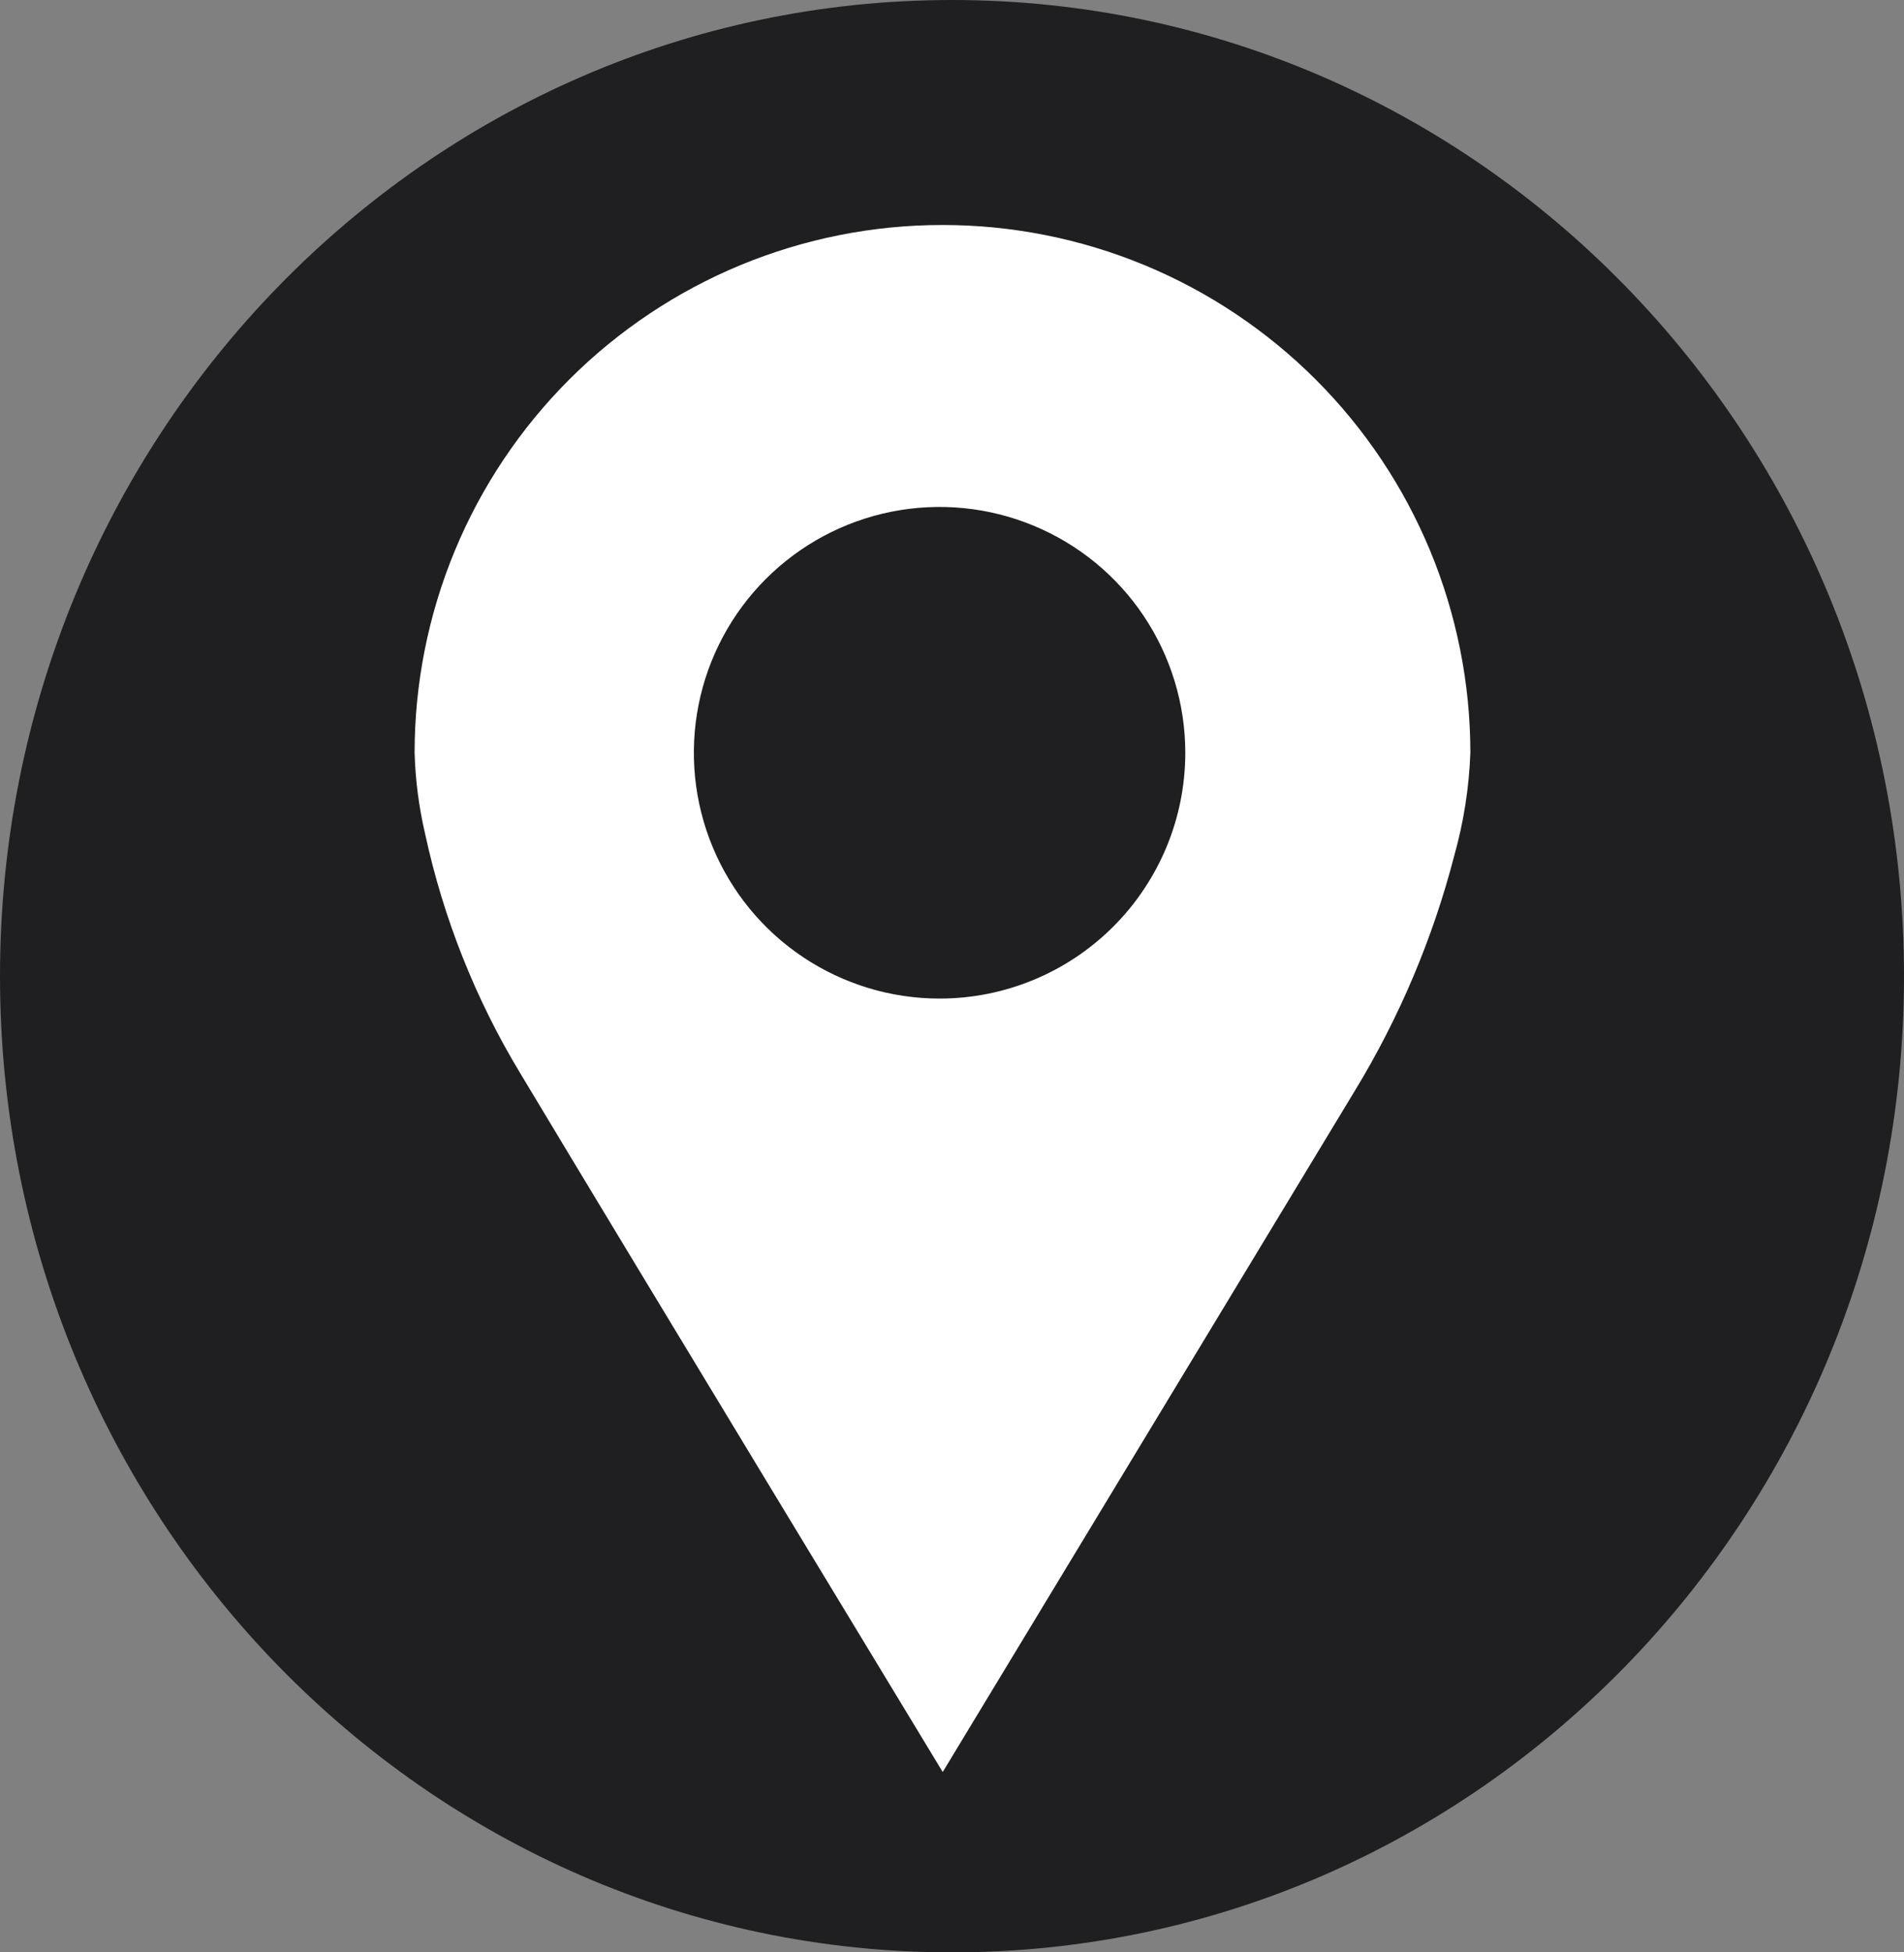
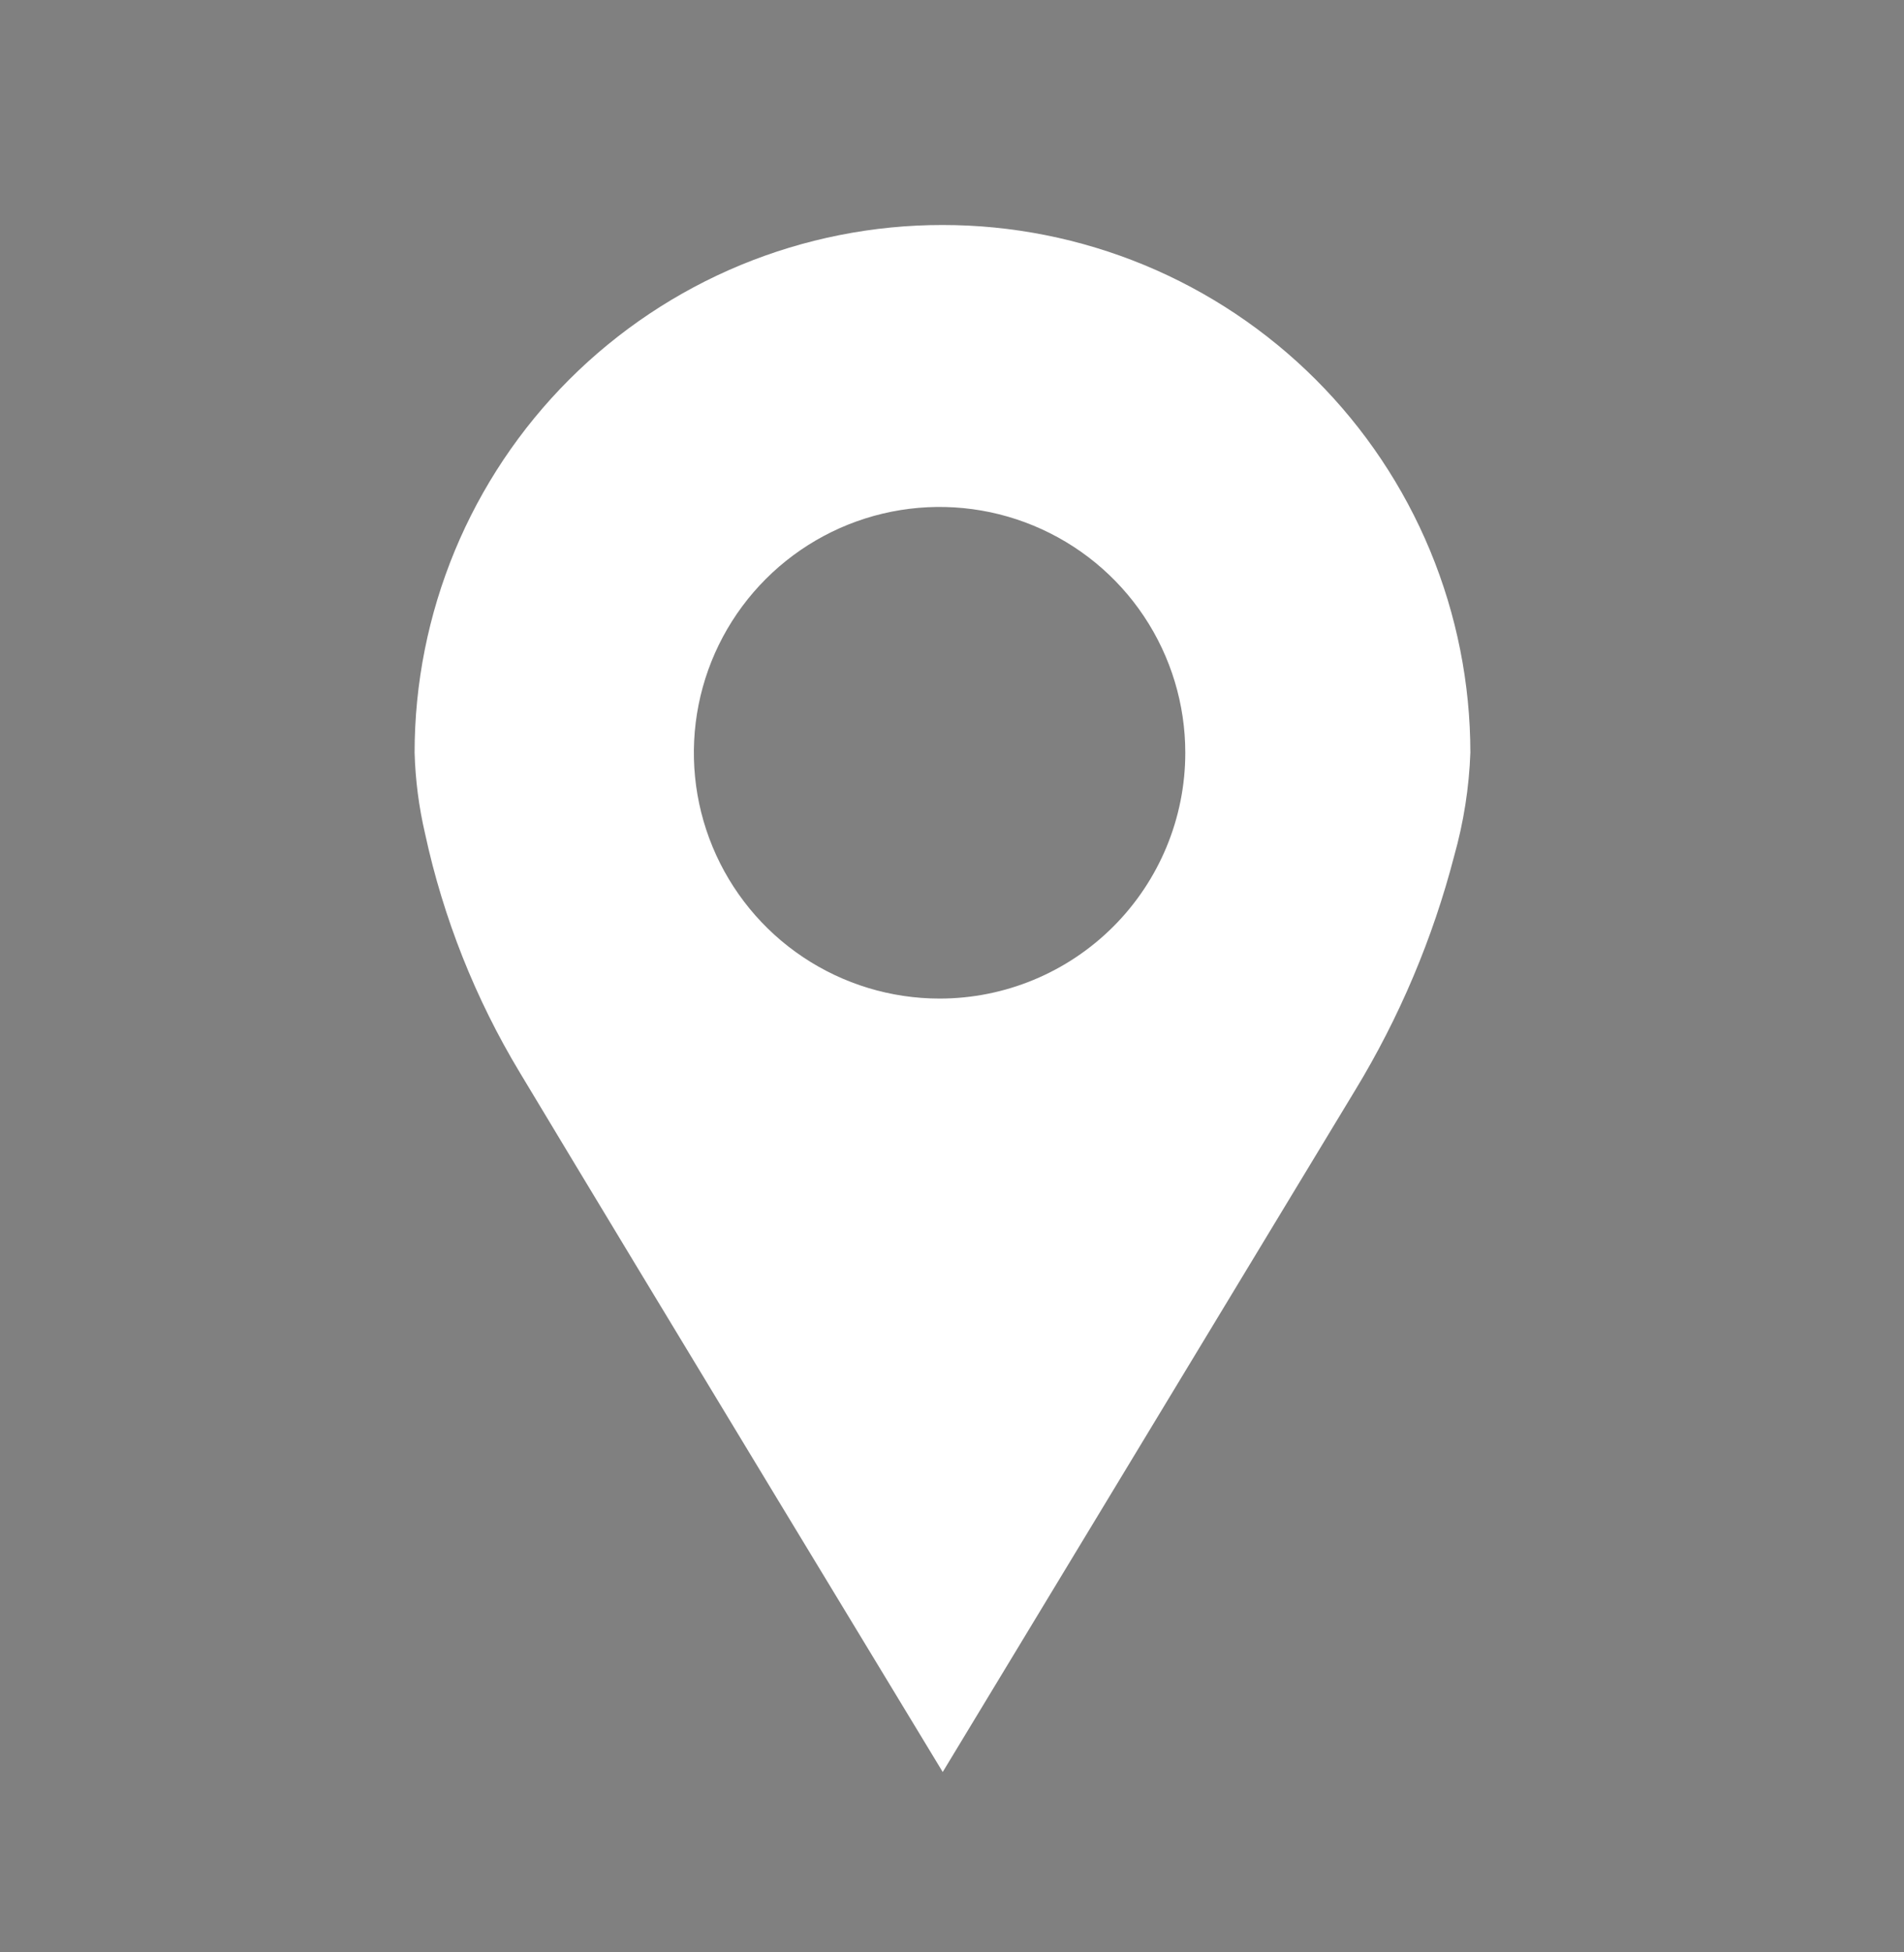
<svg xmlns="http://www.w3.org/2000/svg" width="40" height="41" viewBox="0 0 40 41" fill="none">
  <rect x="0" y="0" width="40" height="41" fill="#808080" stroke="none" />
-   <path d="M20 41C31.046 41 40 31.822 40 20.5C40 9.178 31.046 0 20 0C8.954 0 0 9.178 0 20.5C0 31.822 8.954 41 20 41Z" fill="#1F1F22" />
  <path d="M19.8 4.725C18.344 4.724 16.902 5.011 15.557 5.567C14.212 6.124 12.99 6.94 11.96 7.969C10.93 8.998 10.113 10.22 9.555 11.565C8.998 12.91 8.71 14.351 8.71 15.807C8.726 16.38 8.8 16.949 8.93 17.507C9.313 19.28 9.987 20.977 10.924 22.529C13.463 26.758 19.805 37.212 19.805 37.212C19.805 37.212 26.037 26.918 28.468 22.898C29.399 21.367 30.1 19.709 30.55 17.975C30.749 17.268 30.863 16.541 30.89 15.807C30.889 14.351 30.602 12.91 30.045 11.565C29.487 10.22 28.67 8.998 27.64 7.969C26.61 6.94 25.388 6.124 24.043 5.567C22.698 5.011 21.256 4.724 19.8 4.725V4.725ZM19.739 20.97C18.718 20.97 17.72 20.667 16.871 20.1C16.022 19.533 15.361 18.727 14.97 17.783C14.579 16.84 14.477 15.802 14.676 14.801C14.875 13.8 15.367 12.88 16.089 12.158C16.811 11.436 17.731 10.944 18.732 10.745C19.733 10.546 20.771 10.648 21.714 11.039C22.658 11.43 23.464 12.091 24.031 12.94C24.598 13.789 24.901 14.787 24.901 15.808C24.901 17.177 24.357 18.49 23.389 19.458C22.421 20.426 21.108 20.97 19.739 20.97Z" fill="white" />
</svg>